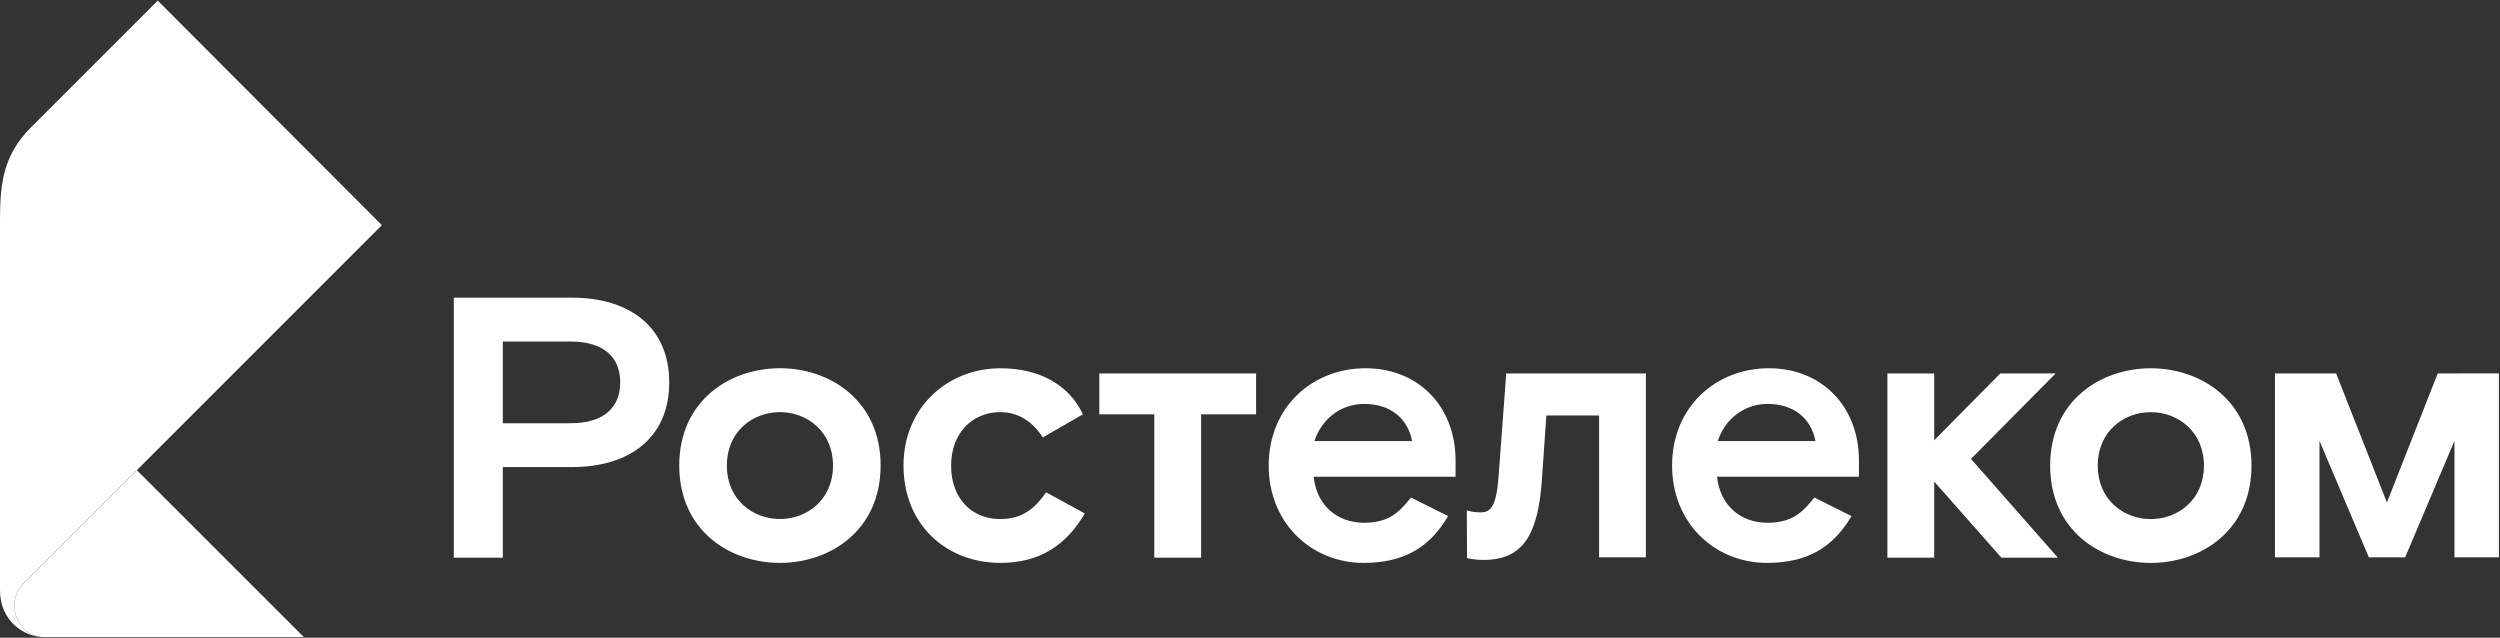
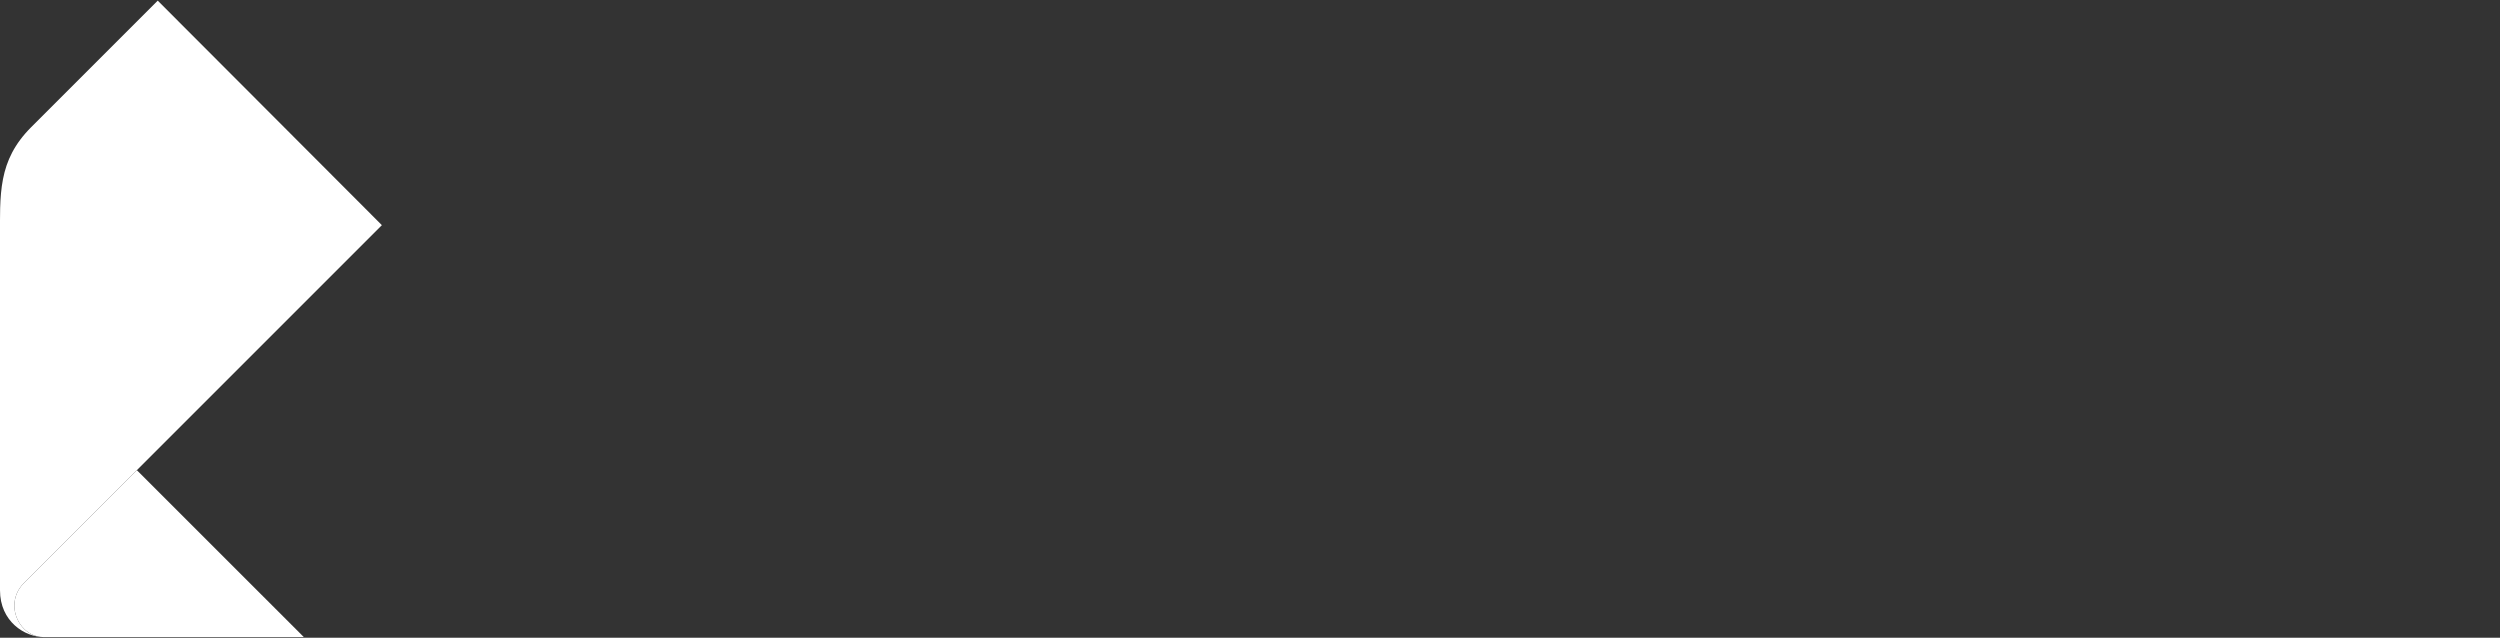
<svg xmlns="http://www.w3.org/2000/svg" width="1964" height="501" viewBox="0 0 1964 501" fill="none">
  <rect x="0" y="0" width="1964" height="501" fill="#333333" stroke="none" />
  <g clip-path="url(#clip0_43_7)">
-     <path d="M1548.4 360.5L1616.69 438.13H1572.33L1519.51 378.3V438.13H1482.74V293.37H1519.51V345.9L1571.45 293.37H1614.94L1548.4 360.5ZM448.13 332.5C474.98 332.5 487.23 319.66 487.23 300.4C487.23 281.14 474.98 268.3 448.13 268.3H395V332.5H448.11M449.28 233.86C495.38 233.86 525.74 257.5 525.74 300.4C525.74 343.3 495.38 366.93 449.28 366.93H395V438.13H356.5V233.84H449.3M612.7 407.76C634.3 407.76 654.43 392.3 654.43 365.76C654.43 339.22 634.3 323.76 612.7 323.76C591.1 323.76 571 339.19 571 365.74C571 392.29 591.14 407.74 612.73 407.74M612.73 289.27C652.42 289.27 691.81 314.95 691.81 365.72C691.81 416.49 652.39 442.2 612.7 442.2C573.01 442.2 533.62 416.5 533.62 365.74C533.62 314.98 573 289.29 612.7 289.29M785.7 407.77C763.52 407.77 747.18 391.77 747.18 365.77C747.18 340.09 764.11 323.77 785.7 323.77C798.83 323.77 810.21 329.9 819.26 343.62L850.74 325.5C840.23 303.03 817.47 289.32 785.95 289.32C744.8 289.32 709.79 319.67 709.79 365.77C709.79 411.87 743.06 442.2 786 442.2C816.93 442.2 837.65 428.2 852.25 403.39L821.89 386.76C813.14 399.01 803.8 407.76 785.71 407.76M1177.21 375.37C1175.46 397.54 1171.07 402.5 1163.49 402.5C1159.71 402.573 1155.94 402.068 1152.32 401L1152.5 438.46C1152.5 438.46 1157.07 439.86 1165.5 439.86C1196.72 439.86 1208.39 419.72 1211.31 376.86L1214.82 326.37H1256.25V437.82H1293V293.37H1183.29L1177.21 375.37ZM1109.34 346.5C1105.84 328.41 1092.13 317.32 1071.7 317.32C1052.44 317.32 1037.85 330.16 1032.59 346.5H1109.34ZM1072.86 289.31C1114.3 289.31 1143.49 319.37 1143.49 361.68V374.5H1032C1034.33 396.68 1050.09 410.68 1071.69 410.68C1091.24 410.68 1099.41 402.22 1108.45 390.84L1137.64 405.43C1123.05 430.23 1102.91 442.2 1071.1 442.2C1030.84 442.2 996.69 411.56 996.69 365.74C996.69 319.92 1030.84 289.29 1072.85 289.29M1426.23 346.5C1422.73 328.41 1409.02 317.32 1388.59 317.32C1369.33 317.32 1354.74 330.16 1349.48 346.5H1426.23ZM1389.76 289.31C1431.2 289.31 1460.38 319.37 1460.38 361.68V374.5H1348.9C1351.24 396.68 1367 410.68 1388.59 410.68C1408.14 410.68 1416.31 402.22 1425.36 390.84L1454.54 405.43C1439.95 430.23 1419.81 442.2 1388.01 442.2C1347.73 442.2 1313.59 411.56 1313.59 365.74C1313.59 319.92 1347.73 289.29 1389.76 289.29M863.63 325.5H906.82V438.12H943.59V325.5H986.78V293.38H863.63V325.5ZM1689.69 407.8C1711.28 407.8 1731.42 392.33 1731.42 365.8C1731.42 339.27 1711.28 323.8 1689.69 323.8C1668.1 323.8 1647.96 339.27 1647.96 365.8C1647.96 392.33 1668.09 407.8 1689.69 407.8ZM1689.69 289.32C1729.37 289.32 1768.77 315 1768.77 365.78C1768.77 416.56 1729.37 442.23 1689.69 442.23C1650.01 442.23 1610.61 416.55 1610.61 365.78C1610.61 315.01 1650 289.32 1689.69 289.32ZM1915.07 293.38L1875.17 394.75L1835.26 293.38H1787.2V437.83H1822.2V346.36L1860.95 437.83H1889.49L1928.23 346.36V437.83H1963.23V293.35L1915.07 293.38Z" fill="white" />
    <path d="M238.7 500.5H34.7C20 500.5 11.28 487.33 11.28 475.82C11.278 472.579 11.916 469.369 13.156 466.375C14.397 463.38 16.216 460.66 18.51 458.37L107.51 369.37L238.7 500.5Z" fill="white" />
    <path d="M34.69 500.5C19.29 500.5 -2.93124e-05 488.18 -2.93124e-05 463.69V189.42C-2.93124e-05 152.36 -1.89 126.29 24.58 99.82L123.92 0.5L300 176.89L18.51 458.37C16.216 460.66 14.397 463.38 13.156 466.375C11.916 469.369 11.278 472.579 11.28 475.82C11.28 487.33 20 500.5 34.69 500.5Z" fill="white" />
  </g>
  <defs>
    <clipPath id="clip0_43_7">
      <rect width="1963.14" height="500" fill="white" transform="translate(0 0.5)" />
    </clipPath>
  </defs>
</svg>